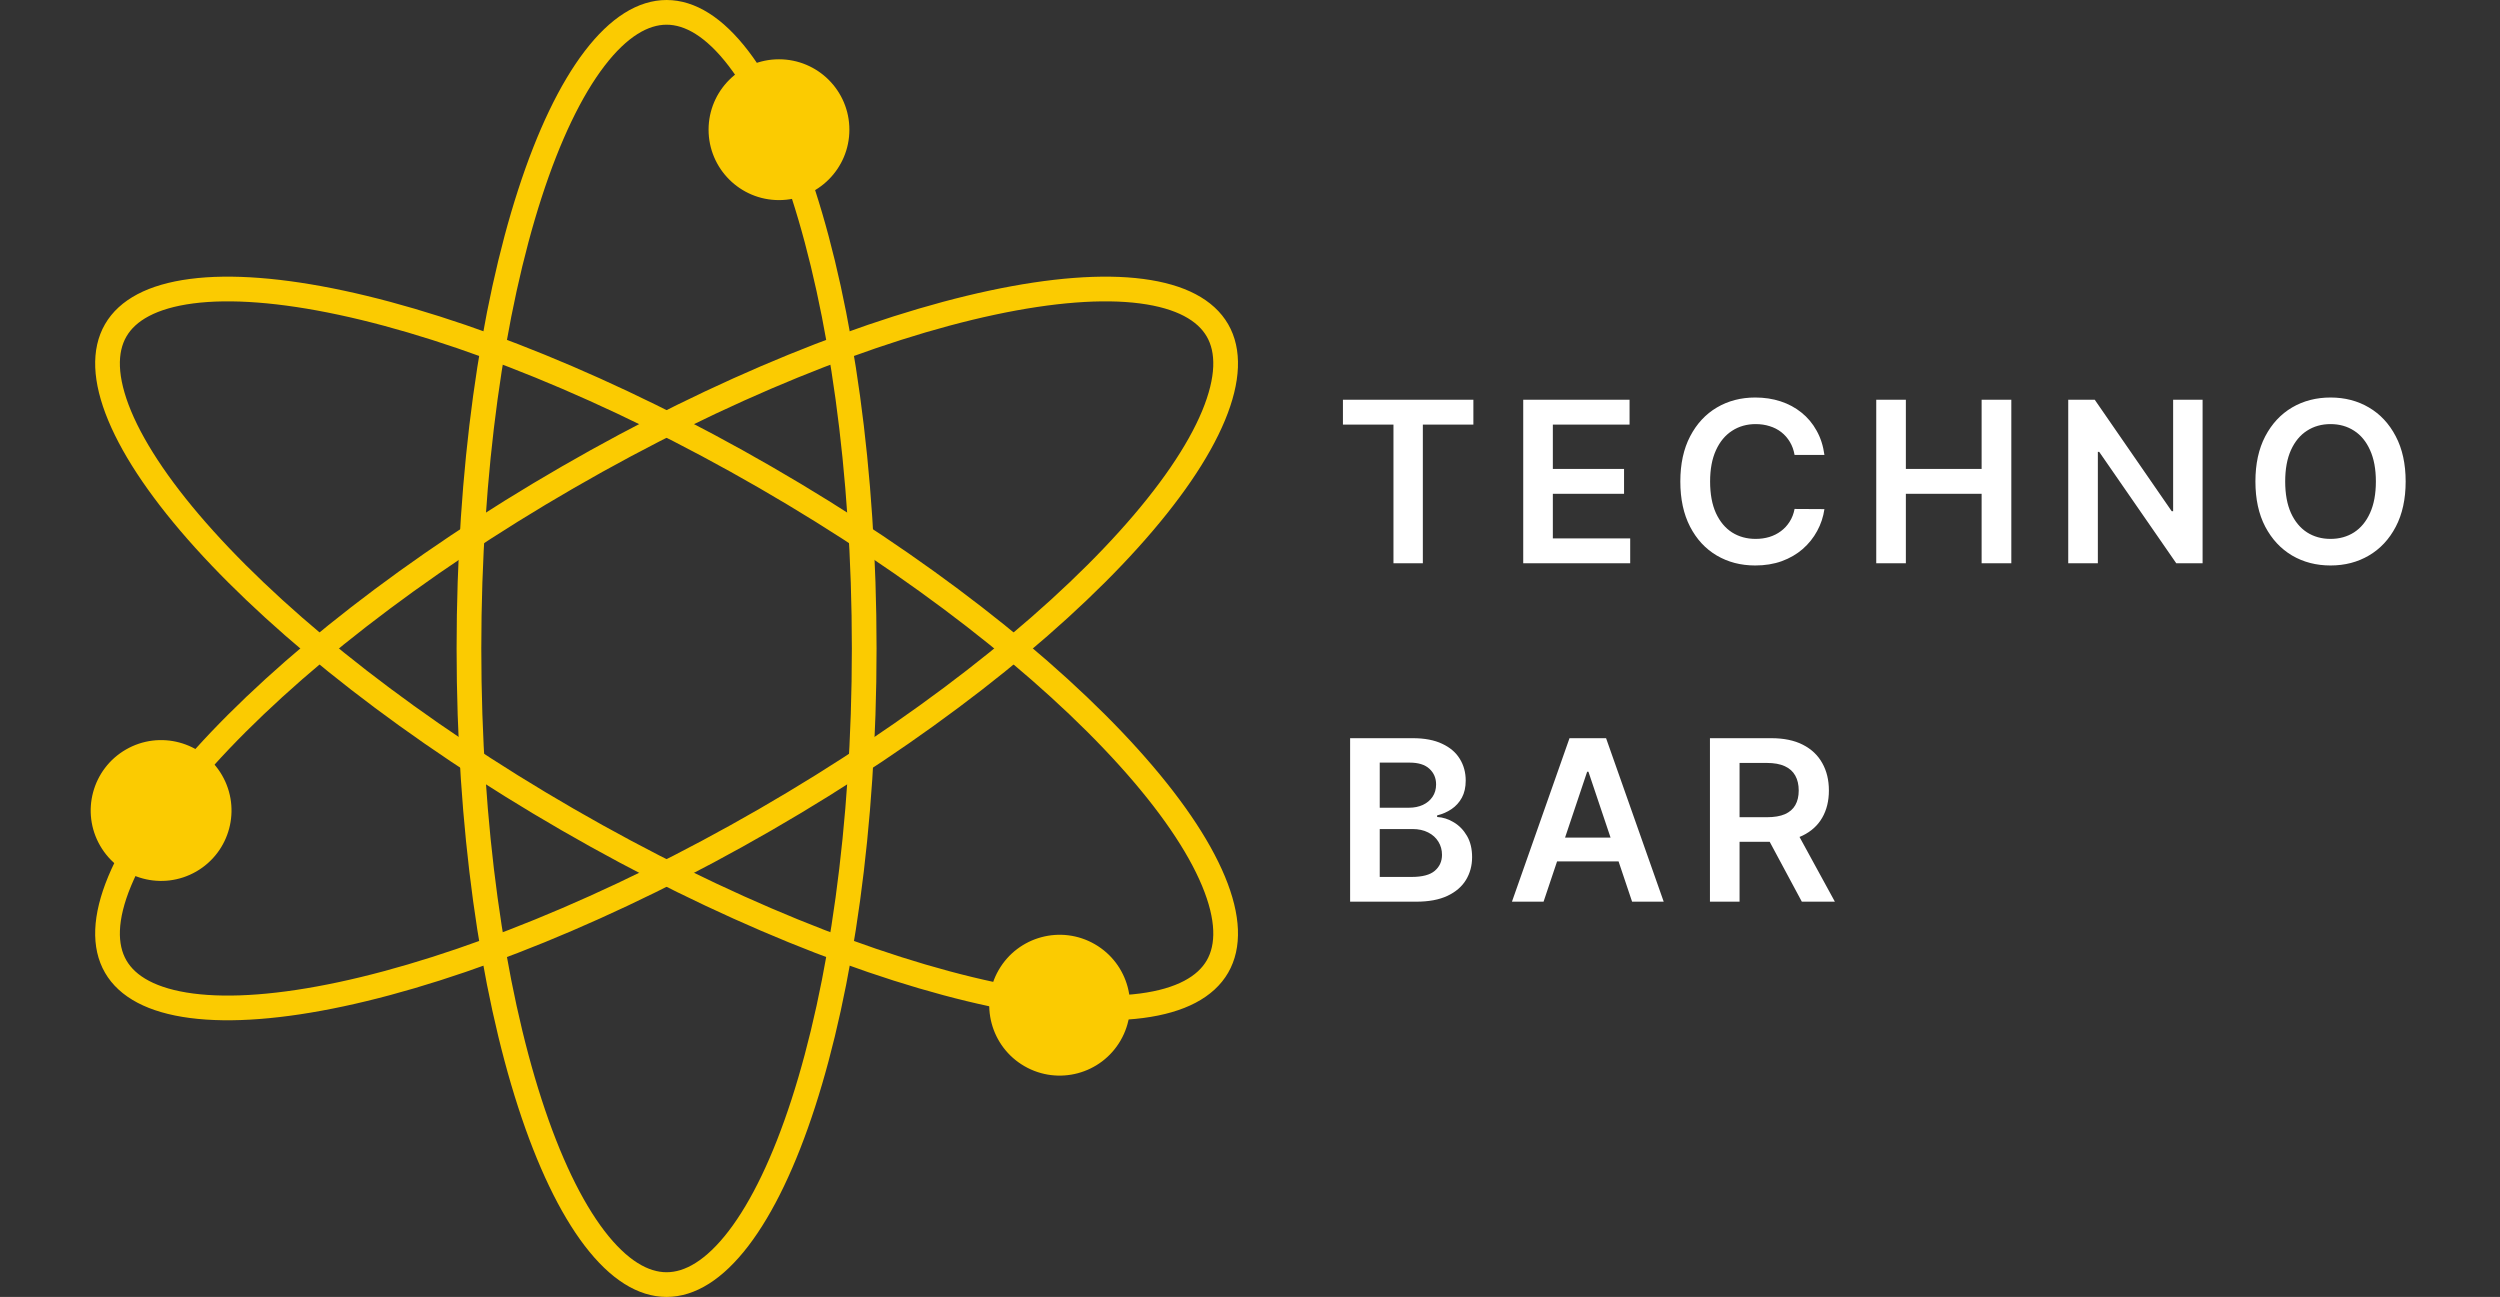
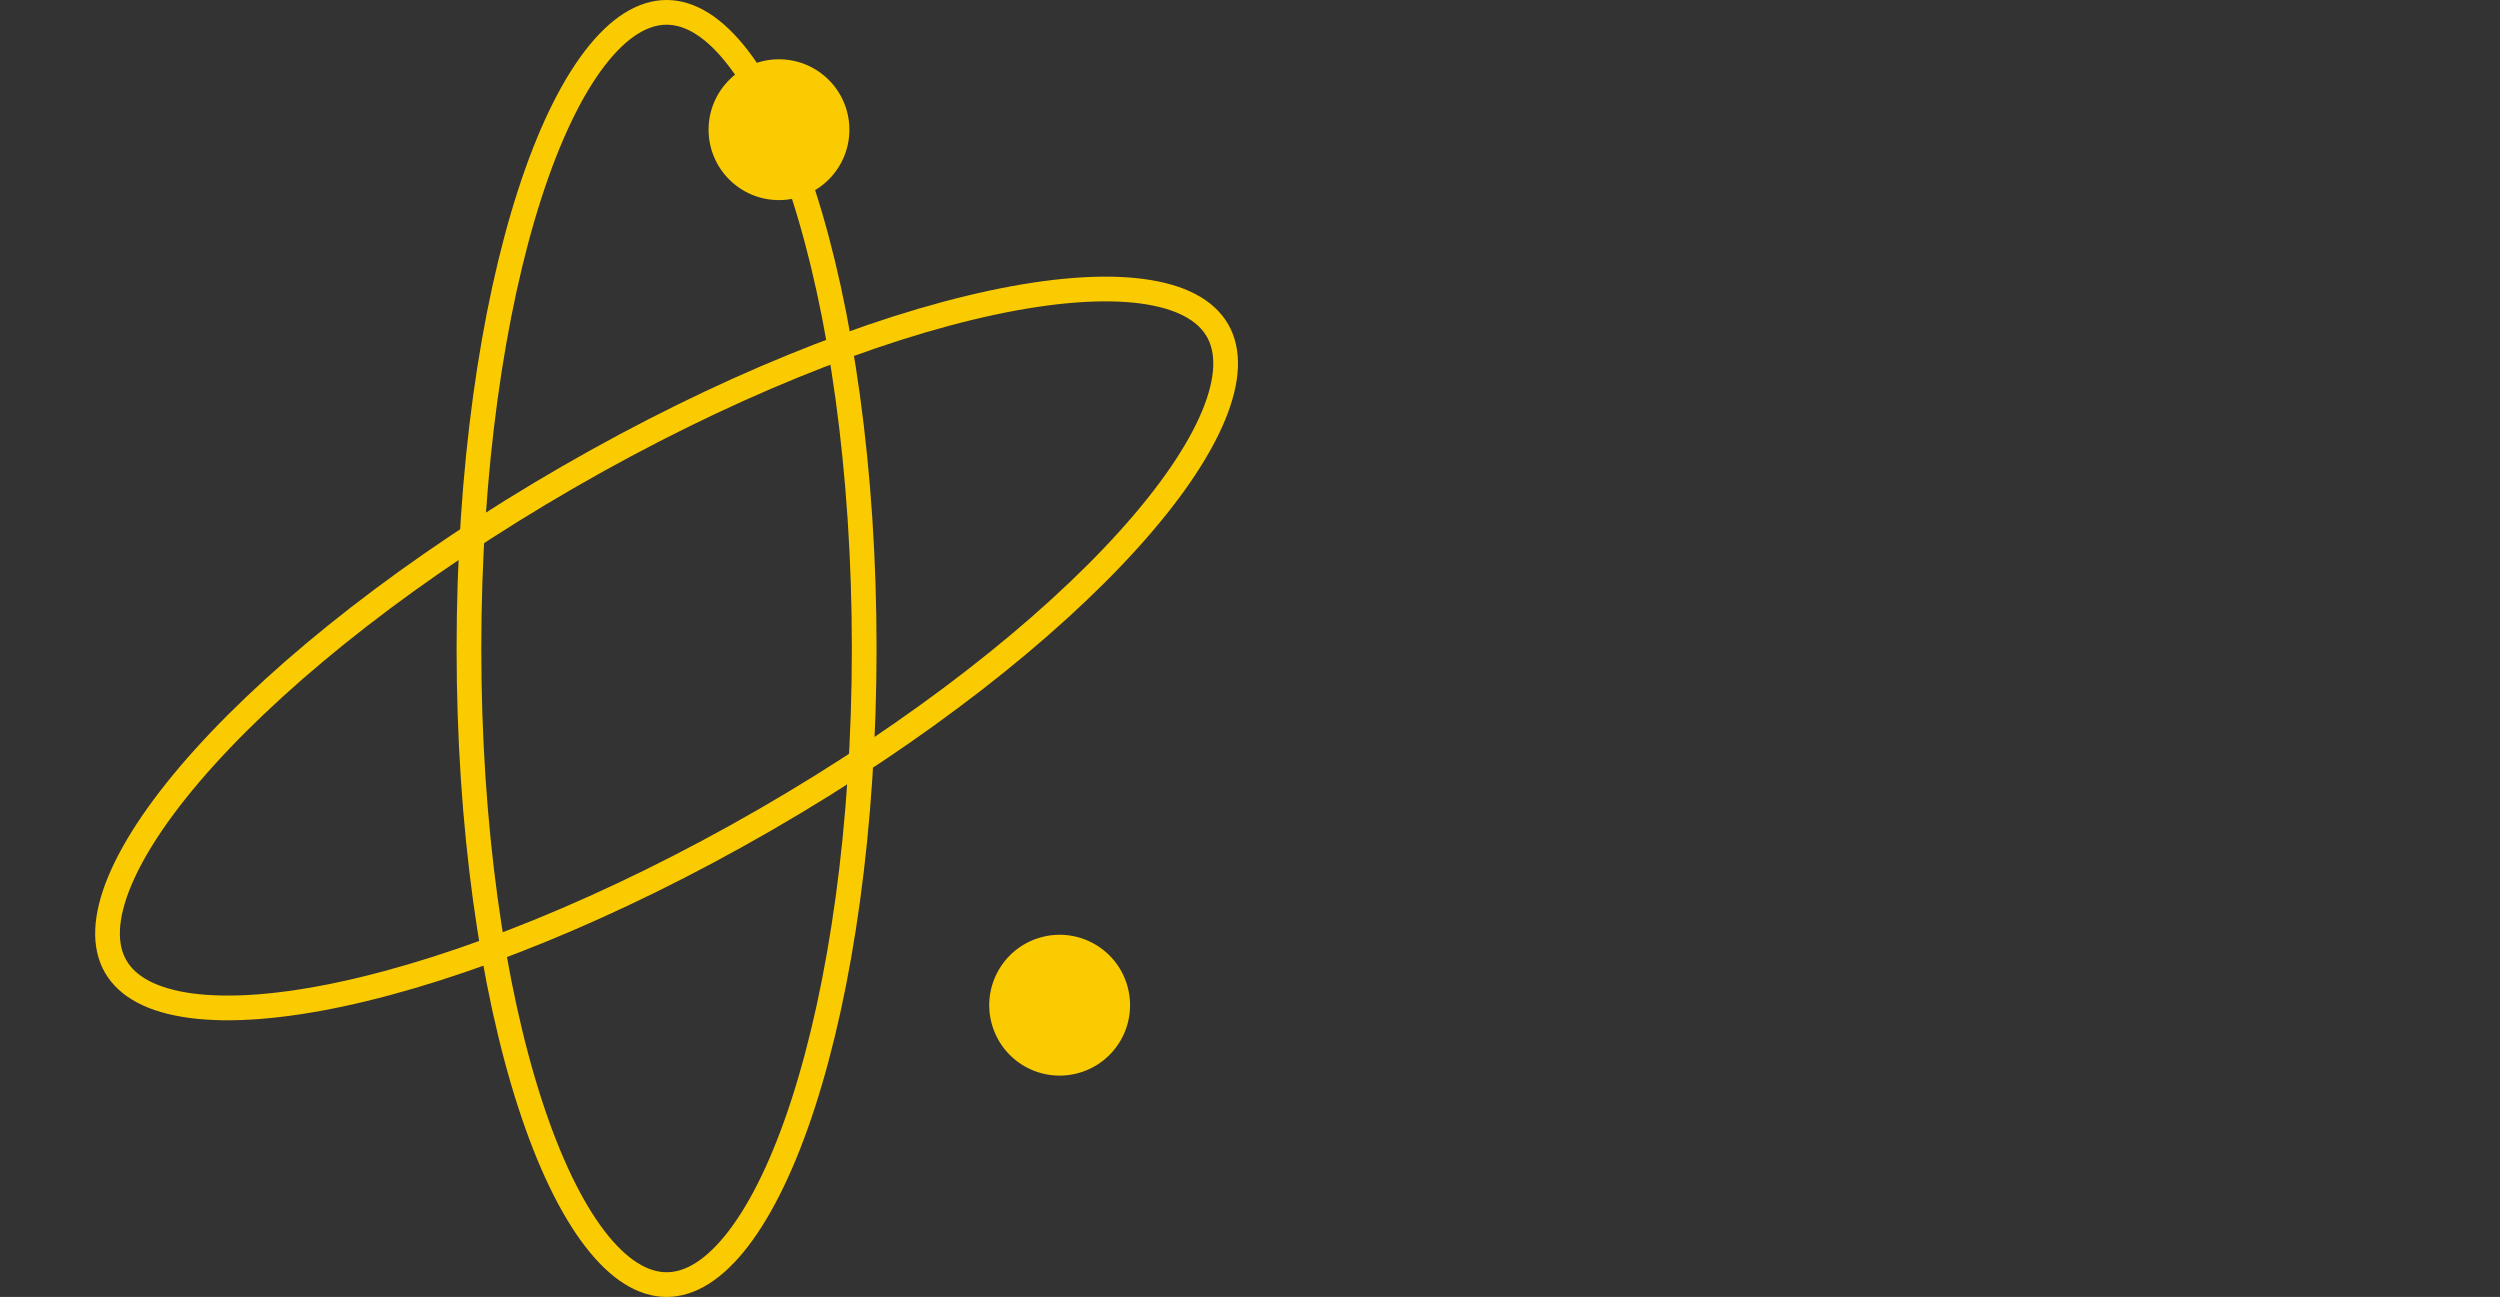
<svg xmlns="http://www.w3.org/2000/svg" width="1012" height="525" viewBox="0 0 1012 525" fill="none">
  <rect x="0" y="0" width="1012" height="525" fill="#333333" stroke="none" />
  <path d="M349.831 262.5C349.831 334.611 340.359 399.693 325.178 446.575C317.579 470.044 308.637 488.675 298.947 501.332C289.2 514.063 279.315 520 269.831 520C260.347 520 250.462 514.063 240.715 501.332C231.025 488.675 222.083 470.044 214.484 446.575C199.303 399.693 189.831 334.611 189.831 262.5C189.831 190.389 199.303 125.308 214.484 78.425C222.083 54.956 231.025 36.325 240.715 23.668C250.462 10.937 260.347 5 269.831 5C279.315 5 289.2 10.937 298.947 23.668C308.637 36.325 317.579 54.956 325.178 78.425C340.359 125.308 349.831 190.389 349.831 262.5Z" stroke="#FBCB01" stroke-width="10" />
  <circle cx="315.331" cy="52.5" r="28" fill="#FBCB01" stroke="#FBCB01" />
-   <path d="M229.831 331.782C167.381 295.726 115.755 254.983 82.744 218.394C66.219 200.078 54.556 183.019 48.439 168.299C42.287 153.492 42.088 141.963 46.83 133.75C51.572 125.536 61.656 119.944 77.555 117.869C93.361 115.806 113.967 117.377 138.091 122.53C186.283 132.824 247.381 157.162 309.831 193.218C372.282 229.274 423.908 270.017 456.919 306.605C473.444 324.921 485.107 341.98 491.224 356.701C497.376 371.507 497.575 383.036 492.833 391.25C488.091 399.463 478.007 405.056 462.108 407.131C446.301 409.194 425.696 407.623 401.572 402.47C353.379 392.175 292.282 367.838 229.831 331.782Z" stroke="#FBCB01" stroke-width="10" />
  <circle cx="428.947" cy="406.904" r="28" transform="rotate(120 428.947 406.904)" fill="#FBCB01" stroke="#FBCB01" />
  <path d="M229.832 193.218C292.282 157.162 353.38 132.825 401.572 122.53C425.697 117.377 446.302 115.806 462.108 117.869C478.007 119.944 488.091 125.537 492.833 133.75C497.575 141.964 497.376 153.493 491.224 168.299C485.108 183.02 473.444 200.079 456.919 218.395C423.908 254.983 372.282 295.726 309.832 331.782C247.381 367.838 186.284 392.176 138.091 402.47C113.967 407.623 93.362 409.194 77.555 407.131C61.656 405.056 51.572 399.464 46.83 391.25C42.088 383.037 42.287 371.508 48.439 356.701C54.556 341.981 66.219 324.922 82.744 306.606C115.755 270.017 167.381 229.274 229.832 193.218Z" stroke="#FBCB01" stroke-width="10" />
-   <circle cx="65.216" cy="328.096" r="28" transform="rotate(-120 65.216 328.096)" fill="#FBCB01" stroke="#FBCB01" />
-   <path d="M543.619 171.868V161.818H596.423V171.868H575.967V228H564.075V171.868H543.619ZM616.602 228V161.818H659.646V171.868H628.591V189.836H657.416V199.886H628.591V217.95H659.904V228H616.602ZM738.526 184.148H726.44C726.095 182.166 725.46 180.41 724.534 178.881C723.607 177.33 722.455 176.015 721.076 174.938C719.697 173.861 718.124 173.053 716.358 172.515C714.613 171.954 712.728 171.674 710.703 171.674C707.105 171.674 703.916 172.579 701.137 174.389C698.358 176.177 696.182 178.805 694.61 182.274C693.037 185.721 692.251 189.933 692.251 194.909C692.251 199.972 693.037 204.237 694.61 207.706C696.204 211.153 698.38 213.76 701.137 215.526C703.916 217.271 707.094 218.144 710.67 218.144C712.652 218.144 714.505 217.885 716.229 217.368C717.974 216.83 719.535 216.043 720.914 215.009C722.315 213.975 723.489 212.704 724.437 211.196C725.406 209.688 726.074 207.964 726.44 206.026L738.526 206.09C738.074 209.236 737.093 212.187 735.585 214.945C734.099 217.702 732.149 220.137 729.736 222.248C727.323 224.338 724.501 225.975 721.27 227.16C718.038 228.323 714.451 228.905 710.509 228.905C704.692 228.905 699.5 227.558 694.933 224.865C690.365 222.172 686.768 218.284 684.139 213.2C681.511 208.115 680.197 202.018 680.197 194.909C680.197 187.778 681.522 181.681 684.172 176.619C686.822 171.534 690.43 167.646 694.997 164.953C699.565 162.26 704.735 160.913 710.509 160.913C714.193 160.913 717.618 161.43 720.785 162.464C723.952 163.499 726.774 165.017 729.252 167.021C731.729 169.003 733.765 171.437 735.359 174.324C736.975 177.19 738.031 180.464 738.526 184.148ZM759.505 228V161.818H771.494V189.836H802.161V161.818H814.183V228H802.161V199.886H771.494V228H759.505ZM891.609 161.818V228H880.945L849.76 182.92H849.211V228H837.222V161.818H847.951L879.103 206.93H879.684V161.818H891.609ZM973.809 194.909C973.809 202.04 972.474 208.148 969.802 213.232C967.152 218.295 963.533 222.172 958.944 224.865C954.377 227.558 949.196 228.905 943.401 228.905C937.605 228.905 932.413 227.558 927.825 224.865C923.257 222.151 919.638 218.262 916.967 213.2C914.317 208.115 912.992 202.018 912.992 194.909C912.992 187.778 914.317 181.681 916.967 176.619C919.638 171.534 923.257 167.646 927.825 164.953C932.413 162.26 937.605 160.913 943.401 160.913C949.196 160.913 954.377 162.26 958.944 164.953C963.533 167.646 967.152 171.534 969.802 176.619C972.474 181.681 973.809 187.778 973.809 194.909ZM961.756 194.909C961.756 189.889 960.969 185.656 959.397 182.209C957.846 178.741 955.691 176.123 952.934 174.357C950.176 172.568 946.998 171.674 943.401 171.674C939.803 171.674 936.625 172.568 933.868 174.357C931.11 176.123 928.945 178.741 927.372 182.209C925.821 185.656 925.045 189.889 925.045 194.909C925.045 199.929 925.821 204.173 927.372 207.641C928.945 211.088 931.11 213.706 933.868 215.494C936.625 217.261 939.803 218.144 943.401 218.144C946.998 218.144 950.176 217.261 952.934 215.494C955.691 213.706 957.846 211.088 959.397 207.641C960.969 204.173 961.756 199.929 961.756 194.909ZM546.528 365V298.818H571.863C576.646 298.818 580.62 299.572 583.787 301.08C586.976 302.567 589.356 304.603 590.929 307.188C592.523 309.773 593.32 312.703 593.32 315.978C593.32 318.671 592.803 320.976 591.769 322.893C590.735 324.789 589.346 326.329 587.6 327.514C585.855 328.699 583.906 329.55 581.751 330.067V330.713C584.1 330.843 586.351 331.564 588.505 332.879C590.681 334.171 592.459 336.002 593.837 338.372C595.216 340.742 595.906 343.607 595.906 346.968C595.906 350.393 595.076 353.474 593.417 356.21C591.758 358.925 589.259 361.068 585.92 362.641C582.581 364.214 578.38 365 573.317 365H546.528ZM558.517 354.982H571.411C575.762 354.982 578.897 354.153 580.814 352.494C582.753 350.814 583.723 348.659 583.723 346.031C583.723 344.07 583.238 342.304 582.268 340.731C581.299 339.137 579.92 337.887 578.132 336.983C576.344 336.056 574.211 335.593 571.734 335.593H558.517V354.982ZM558.517 326.965H570.376C572.445 326.965 574.308 326.588 575.967 325.834C577.626 325.058 578.929 323.97 579.877 322.57C580.847 321.148 581.331 319.468 581.331 317.529C581.331 314.965 580.426 312.854 578.617 311.195C576.829 309.536 574.168 308.707 570.635 308.707H558.517V326.965ZM624.834 365H612.037L635.337 298.818H650.137L673.469 365H660.672L642.995 312.391H642.478L624.834 365ZM625.254 339.051H660.155V348.681H625.254V339.051ZM692.186 365V298.818H717.004C722.088 298.818 726.354 299.701 729.801 301.468C733.269 303.235 735.887 305.712 737.654 308.901C739.442 312.067 740.336 315.762 740.336 319.985C740.336 324.229 739.431 327.913 737.621 331.037C735.833 334.139 733.194 336.541 729.704 338.243C726.214 339.923 721.927 340.763 716.843 340.763H699.166V330.81H715.227C718.2 330.81 720.634 330.401 722.53 329.582C724.426 328.742 725.826 327.525 726.731 325.931C727.657 324.315 728.121 322.333 728.121 319.985C728.121 317.636 727.657 315.633 726.731 313.974C725.805 312.294 724.394 311.023 722.498 310.161C720.602 309.278 718.157 308.836 715.162 308.836H704.175V365H692.186ZM726.376 335.011L742.759 365H729.381L713.288 335.011H726.376Z" fill="white" />
</svg>